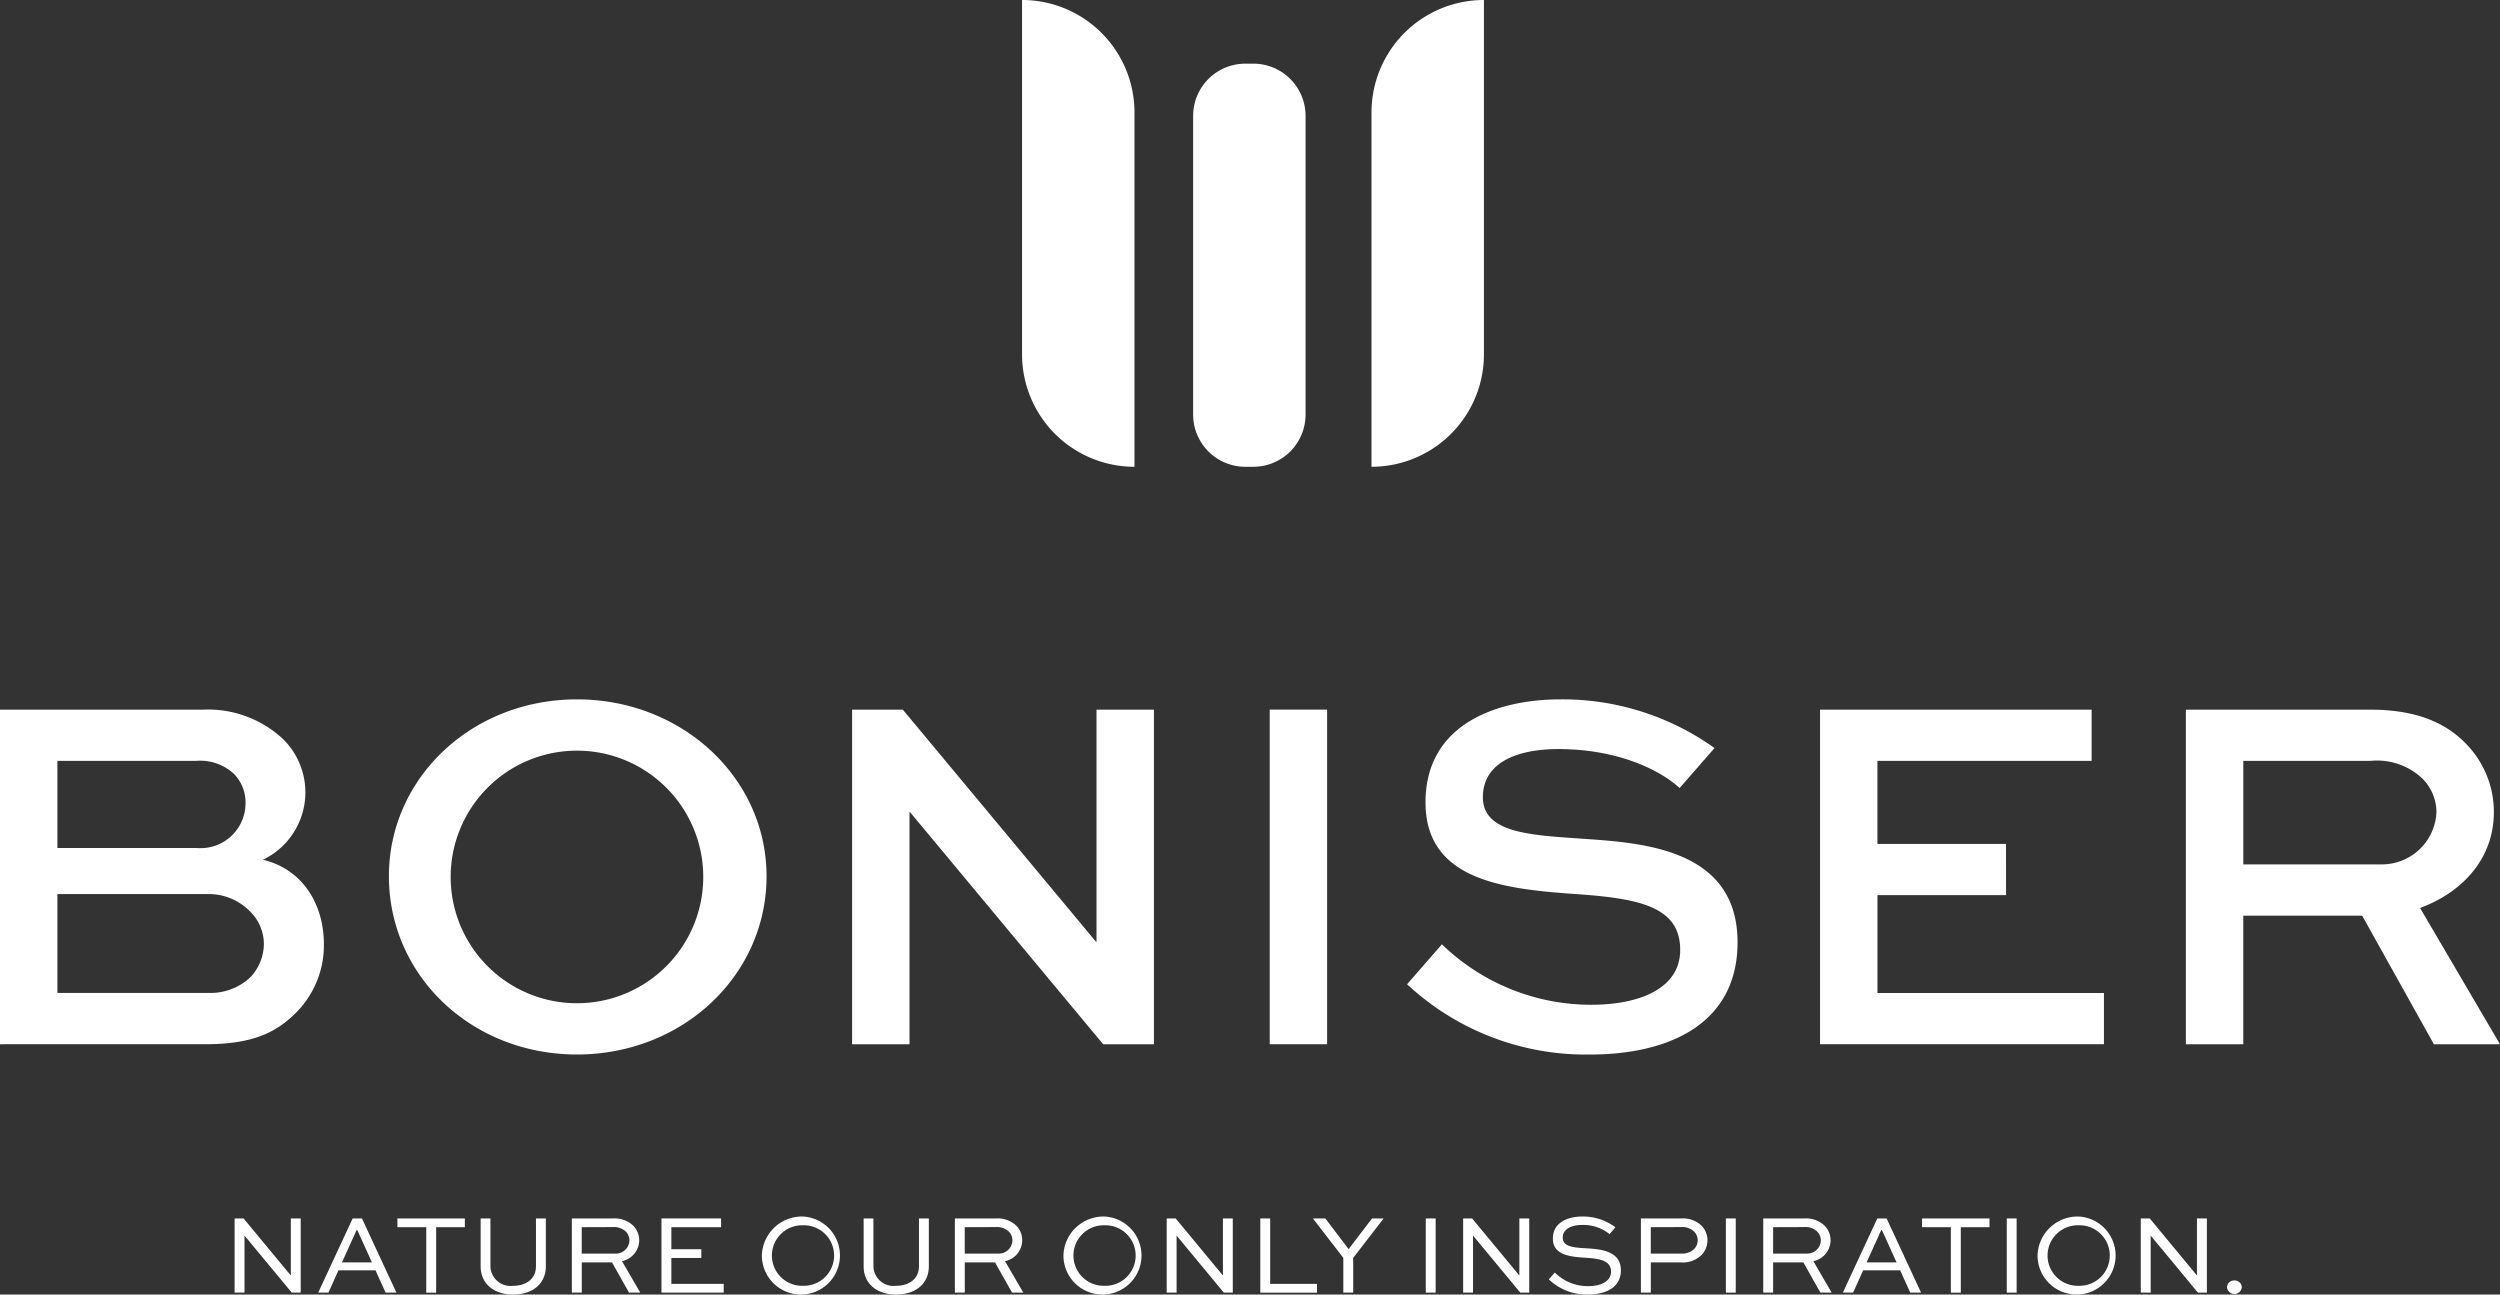
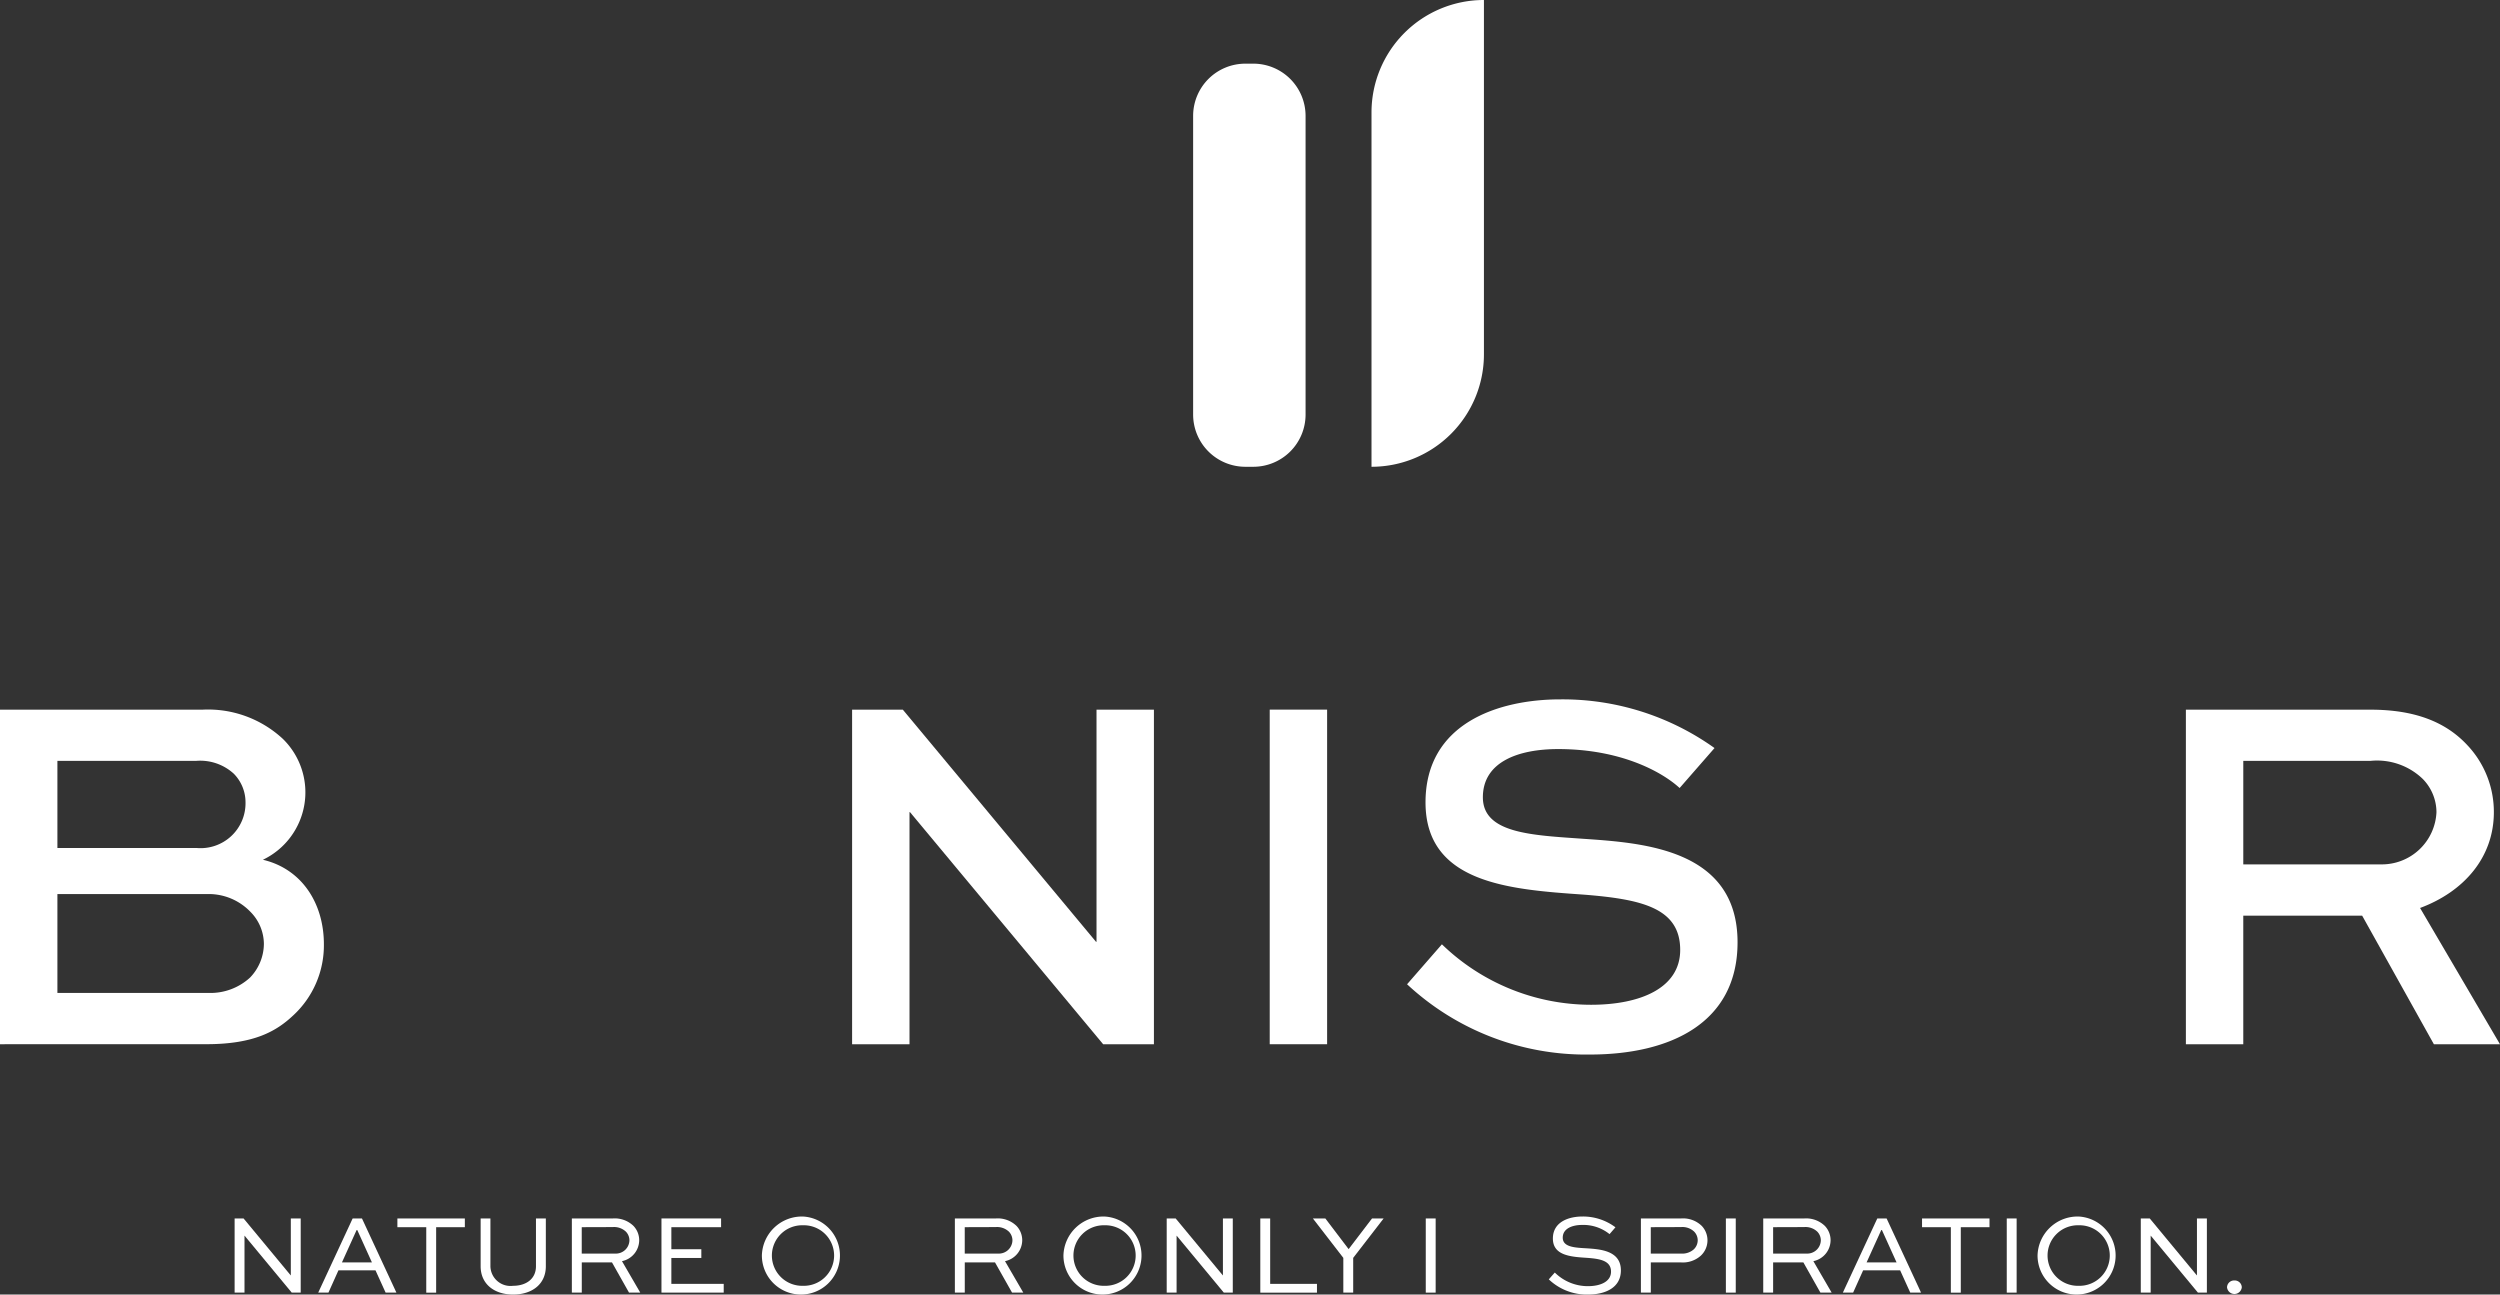
<svg xmlns="http://www.w3.org/2000/svg" width="217.753" height="112.757" viewBox="0 0 217.753 112.757">
  <rect x="0" y="0" width="217.753" height="112.757" fill="#333333" stroke="none" />
  <defs>
    <clipPath id="clip-path">
      <rect id="Rectangle_216" data-name="Rectangle 216" width="217.753" height="112.757" fill="none" />
    </clipPath>
  </defs>
  <g id="Group_520" data-name="Group 520" clip-path="url(#clip-path)">
-     <path id="Path_643" data-name="Path 643" d="M210.417,40.657h0a9.791,9.791,0,0,1-9.792-9.792V0a9.792,9.792,0,0,1,9.792,9.792Z" transform="translate(-111.603)" fill="#fff" />
    <path id="Path_644" data-name="Path 644" d="M239.447,47.608h-.692a4.55,4.55,0,0,1-4.549-4.55V17.045a4.549,4.549,0,0,1,4.549-4.549h.692A4.55,4.55,0,0,1,244,17.045V43.058a4.55,4.55,0,0,1-4.55,4.55" transform="translate(-130.283 -6.951)" fill="#fff" />
    <path id="Path_645" data-name="Path 645" d="M269.224,40.657h0V9.792A9.792,9.792,0,0,1,279.016,0V30.865a9.791,9.791,0,0,1-9.792,9.792" transform="translate(-149.764)" fill="#fff" />
    <path id="Path_646" data-name="Path 646" d="M51.812,239.179v6.46h-.781l-4.105-4.956h-.01v4.956h-.861v-6.46h.781l4.105,4.956h.01v-4.956Z" transform="translate(-25.62 -133.05)" fill="#fff" />
    <path id="Path_647" data-name="Path 647" d="M62.466,245.639l3-6.46h.811l3,6.46h-.94l-.881-1.939H64.227l-.87,1.939Zm2.067-2.631h2.612l-1.276-2.819h-.059Z" transform="translate(-34.749 -133.05)" fill="#fff" />
    <path id="Path_648" data-name="Path 648" d="M78.007,239.179h5.876v.762h-2.5v5.7h-.861v-5.7H78.007Z" transform="translate(-43.394 -133.05)" fill="#fff" />
    <path id="Path_649" data-name="Path 649" d="M100.027,239.179v4.165c0,1.573-1.217,2.463-2.849,2.463-1.612,0-2.829-.89-2.829-2.463v-4.165H95.2v4.165a1.75,1.75,0,0,0,1.979,1.7c1.127,0,1.988-.6,1.988-1.7v-4.165Z" transform="translate(-52.484 -133.05)" fill="#fff" />
    <path id="Path_650" data-name="Path 650" d="M112.253,245.639v-6.46h3.561a2.348,2.348,0,0,1,1.81.653,1.811,1.811,0,0,1,.495,1.266,1.875,1.875,0,0,1-1.5,1.8l1.592,2.74h-.979l-1.483-2.631h-2.631v2.631Zm.861-5.7v2.3h2.918a1.184,1.184,0,0,0,1.236-1.157,1.1,1.1,0,0,0-.306-.752,1.5,1.5,0,0,0-1.147-.4Z" transform="translate(-62.444 -133.05)" fill="#fff" />
    <path id="Path_651" data-name="Path 651" d="M133.317,242.621h-2.611v2.255h4.56v.762h-5.421v-6.46h5.193v.762h-4.332v1.919h2.611Z" transform="translate(-72.23 -133.05)" fill="#fff" />
    <path id="Path_652" data-name="Path 652" d="M153.136,238.8a3.4,3.4,0,1,1-3.581,3.383,3.49,3.49,0,0,1,3.581-3.383m0,6.034a2.637,2.637,0,1,0,0-5.272,2.637,2.637,0,1,0,0,5.272" transform="translate(-83.194 -132.839)" fill="#fff" />
-     <path id="Path_653" data-name="Path 653" d="M175.21,239.179v4.165c0,1.573-1.217,2.463-2.849,2.463-1.612,0-2.829-.89-2.829-2.463v-4.165h.851v4.165a1.75,1.75,0,0,0,1.979,1.7c1.128,0,1.988-.6,1.988-1.7v-4.165Z" transform="translate(-94.307 -133.05)" fill="#fff" />
    <path id="Path_654" data-name="Path 654" d="M187.437,245.639v-6.46H191a2.348,2.348,0,0,1,1.81.653,1.813,1.813,0,0,1,.494,1.266,1.875,1.875,0,0,1-1.5,1.8l1.592,2.74h-.979l-1.484-2.631H188.3v2.631Zm.86-5.7v2.3h2.918a1.184,1.184,0,0,0,1.237-1.157,1.1,1.1,0,0,0-.307-.752,1.5,1.5,0,0,0-1.147-.4Z" transform="translate(-104.267 -133.05)" fill="#fff" />
    <path id="Path_655" data-name="Path 655" d="M212.332,238.8a3.4,3.4,0,1,1-3.581,3.383,3.49,3.49,0,0,1,3.581-3.383m0,6.034a2.637,2.637,0,1,0,0-5.272,2.637,2.637,0,1,0,0,5.272" transform="translate(-116.124 -132.839)" fill="#fff" />
    <path id="Path_656" data-name="Path 656" d="M234.775,239.179v6.46h-.781l-4.105-4.956h-.009v4.956h-.861v-6.46h.782l4.105,4.956h.01v-4.956Z" transform="translate(-127.398 -133.05)" fill="#fff" />
    <path id="Path_657" data-name="Path 657" d="M248.252,239.179v5.7h4.076v.762h-4.936v-6.46Z" transform="translate(-137.618 -133.05)" fill="#fff" />
    <path id="Path_658" data-name="Path 658" d="M263.877,239.179l-2.651,3.433v3.027h-.86v-3.027l-2.651-3.433H258.8l2.028,2.671,2.038-2.671Z" transform="translate(-143.361 -133.05)" fill="#fff" />
    <rect id="Rectangle_212" data-name="Rectangle 212" width="0.861" height="6.46" transform="translate(124.186 106.129)" fill="#fff" />
-     <path id="Path_659" data-name="Path 659" d="M292.969,239.179v6.46h-.781l-4.105-4.956h-.01v4.956h-.861v-6.46h.781l4.105,4.956h.01v-4.956Z" transform="translate(-159.77 -133.05)" fill="#fff" />
    <path id="Path_660" data-name="Path 660" d="M309.315,240.333a3.628,3.628,0,0,0-2.394-.8c-.831,0-1.682.3-1.682,1.108,0,.831,1.069.871,2.117.93,1.128.079,2.948.188,2.948,1.919,0,1.5-1.335,2.107-2.888,2.107a4.8,4.8,0,0,1-3.393-1.325l.524-.594a4.081,4.081,0,0,0,2.889,1.187c1.1,0,2.008-.4,2.008-1.266,0-.969-.989-1.118-2.087-1.2-1.395-.089-2.977-.188-2.977-1.682,0-1.474,1.414-1.919,2.572-1.919a4.723,4.723,0,0,1,2.878.94Z" transform="translate(-169.122 -132.839)" fill="#fff" />
    <path id="Path_661" data-name="Path 661" d="M322.106,245.639v-6.46H325.6a2.333,2.333,0,0,1,1.81.653,1.83,1.83,0,0,1-.079,2.582,2.34,2.34,0,0,1-1.73.594h-2.632v2.631Zm.86-5.7v2.3H325.6a1.518,1.518,0,0,0,1.108-.366,1.1,1.1,0,0,0,.346-.791,1.089,1.089,0,0,0-.306-.752,1.48,1.48,0,0,0-1.147-.4Z" transform="translate(-179.181 -133.05)" fill="#fff" />
    <rect id="Rectangle_213" data-name="Rectangle 213" width="0.86" height="6.46" transform="translate(150.326 106.129)" fill="#fff" />
    <path id="Path_662" data-name="Path 662" d="M346.119,245.639v-6.46h3.561a2.348,2.348,0,0,1,1.81.653,1.812,1.812,0,0,1,.495,1.266,1.875,1.875,0,0,1-1.5,1.8l1.592,2.74h-.979l-1.483-2.631H346.98v2.631Zm.861-5.7v2.3H349.9a1.184,1.184,0,0,0,1.236-1.157,1.1,1.1,0,0,0-.307-.752,1.5,1.5,0,0,0-1.147-.4Z" transform="translate(-192.539 -133.05)" fill="#fff" />
    <path id="Path_663" data-name="Path 663" d="M361.748,245.639l3-6.46h.811l3,6.46h-.94l-.88-1.939h-3.225l-.871,1.939Zm2.067-2.631h2.612l-1.276-2.819h-.059Z" transform="translate(-201.233 -133.05)" fill="#fff" />
    <path id="Path_664" data-name="Path 664" d="M377.29,239.179h5.876v.762h-2.5v5.7H379.8v-5.7H377.29Z" transform="translate(-209.878 -133.05)" fill="#fff" />
    <rect id="Rectangle_214" data-name="Rectangle 214" width="0.86" height="6.46" transform="translate(174.791 106.129)" fill="#fff" />
    <path id="Path_665" data-name="Path 665" d="M403.546,238.8a3.4,3.4,0,1,1-3.581,3.383,3.49,3.49,0,0,1,3.581-3.383m0,6.034a2.637,2.637,0,1,0,0-5.272,2.637,2.637,0,1,0,0,5.272" transform="translate(-222.492 -132.839)" fill="#fff" />
    <path id="Path_666" data-name="Path 666" d="M425.988,239.179v6.46h-.781l-4.105-4.956h-.01v4.956h-.861v-6.46h.782l4.1,4.956h.01v-4.956Z" transform="translate(-233.766 -133.05)" fill="#fff" />
    <path id="Path_667" data-name="Path 667" d="M437.8,251.351a.614.614,0,0,1,.643.594.646.646,0,0,1-1.286,0,.614.614,0,0,1,.643-.594" transform="translate(-243.18 -139.821)" fill="#fff" />
    <path id="Path_668" data-name="Path 668" d="M0,168.441V139.3H17.63a9.577,9.577,0,0,1,7.007,2.544A6.509,6.509,0,0,1,22.9,152.373c3.392.8,5.311,3.794,5.311,7.364a8.306,8.306,0,0,1-2.678,6.2c-1.428,1.339-3.347,2.5-7.543,2.5Zm5-24.682v7.587h12.1a3.915,3.915,0,0,0,4.285-3.972,3.542,3.542,0,0,0-1.026-2.5,4.334,4.334,0,0,0-3.258-1.116Zm0,11.6v8.614H18.165a5.1,5.1,0,0,0,3.615-1.339,4.269,4.269,0,0,0,1.205-2.946,4,4,0,0,0-1.16-2.767,5.043,5.043,0,0,0-3.66-1.562Z" transform="translate(0 -77.487)" fill="#fff" />
-     <path id="Path_669" data-name="Path 669" d="M92.721,137.285c9.194,0,16.514,6.873,16.514,15.4,0,8.658-7.32,15.532-16.514,15.532s-16.38-6.874-16.38-15.532c0-8.525,7.186-15.4,16.38-15.4m0,26.467a11,11,0,1,0,0-22,11,11,0,1,0,0,22" transform="translate(-42.467 -76.369)" fill="#fff" />
    <path id="Path_670" data-name="Path 670" d="M193.556,139.3v29.145h-4.419l-16.826-20.219h-.044v20.219h-5V139.3h4.419l16.826,20.218h.044V139.3Z" transform="translate(-93.048 -77.487)" fill="#fff" />
    <rect id="Rectangle_215" data-name="Rectangle 215" width="4.999" height="29.145" transform="translate(110.594 61.809)" fill="#fff" />
    <path id="Path_671" data-name="Path 671" d="M299.941,145.006c-1.607-1.473-5.222-3.392-10.577-3.392-3.481,0-6.561,1.116-6.561,4.2,0,3.169,4.33,3.3,8.748,3.615,5.222.357,13.435.893,13.435,9.016,0,7.052-5.891,9.775-12.854,9.775A22.842,22.842,0,0,1,276.2,162.1l3.035-3.481a18.682,18.682,0,0,0,12.989,5.267c4.328,0,7.766-1.473,7.766-4.776,0-3.66-3.348-4.419-8.436-4.82-6.427-.446-13.747-.982-13.747-8.034,0-6.918,6.383-8.971,11.739-8.971a22.757,22.757,0,0,1,13.434,4.24Z" transform="translate(-153.643 -76.369)" fill="#fff" />
-     <path id="Path_672" data-name="Path 672" d="M373.469,155.453h-11.2v8.525h19.727v4.463H357.267V139.3h23.655v4.463H362.266v7.23h11.2Z" transform="translate(-198.74 -77.488)" fill="#fff" />
    <path id="Path_673" data-name="Path 673" d="M429.082,168.441V139.3H445.15c3.883,0,6.561,1.071,8.436,3.08a8.465,8.465,0,0,1,2.321,5.847c0,3.927-2.589,6.918-6.427,8.346l6.963,11.872h-5.758l-6.248-11.2H434.081v11.2Zm5-24.682v9.016h11.961a4.761,4.761,0,0,0,4.865-4.552,4.162,4.162,0,0,0-1.205-2.9,5.734,5.734,0,0,0-4.553-1.562Z" transform="translate(-238.689 -77.487)" fill="#fff" />
  </g>
</svg>